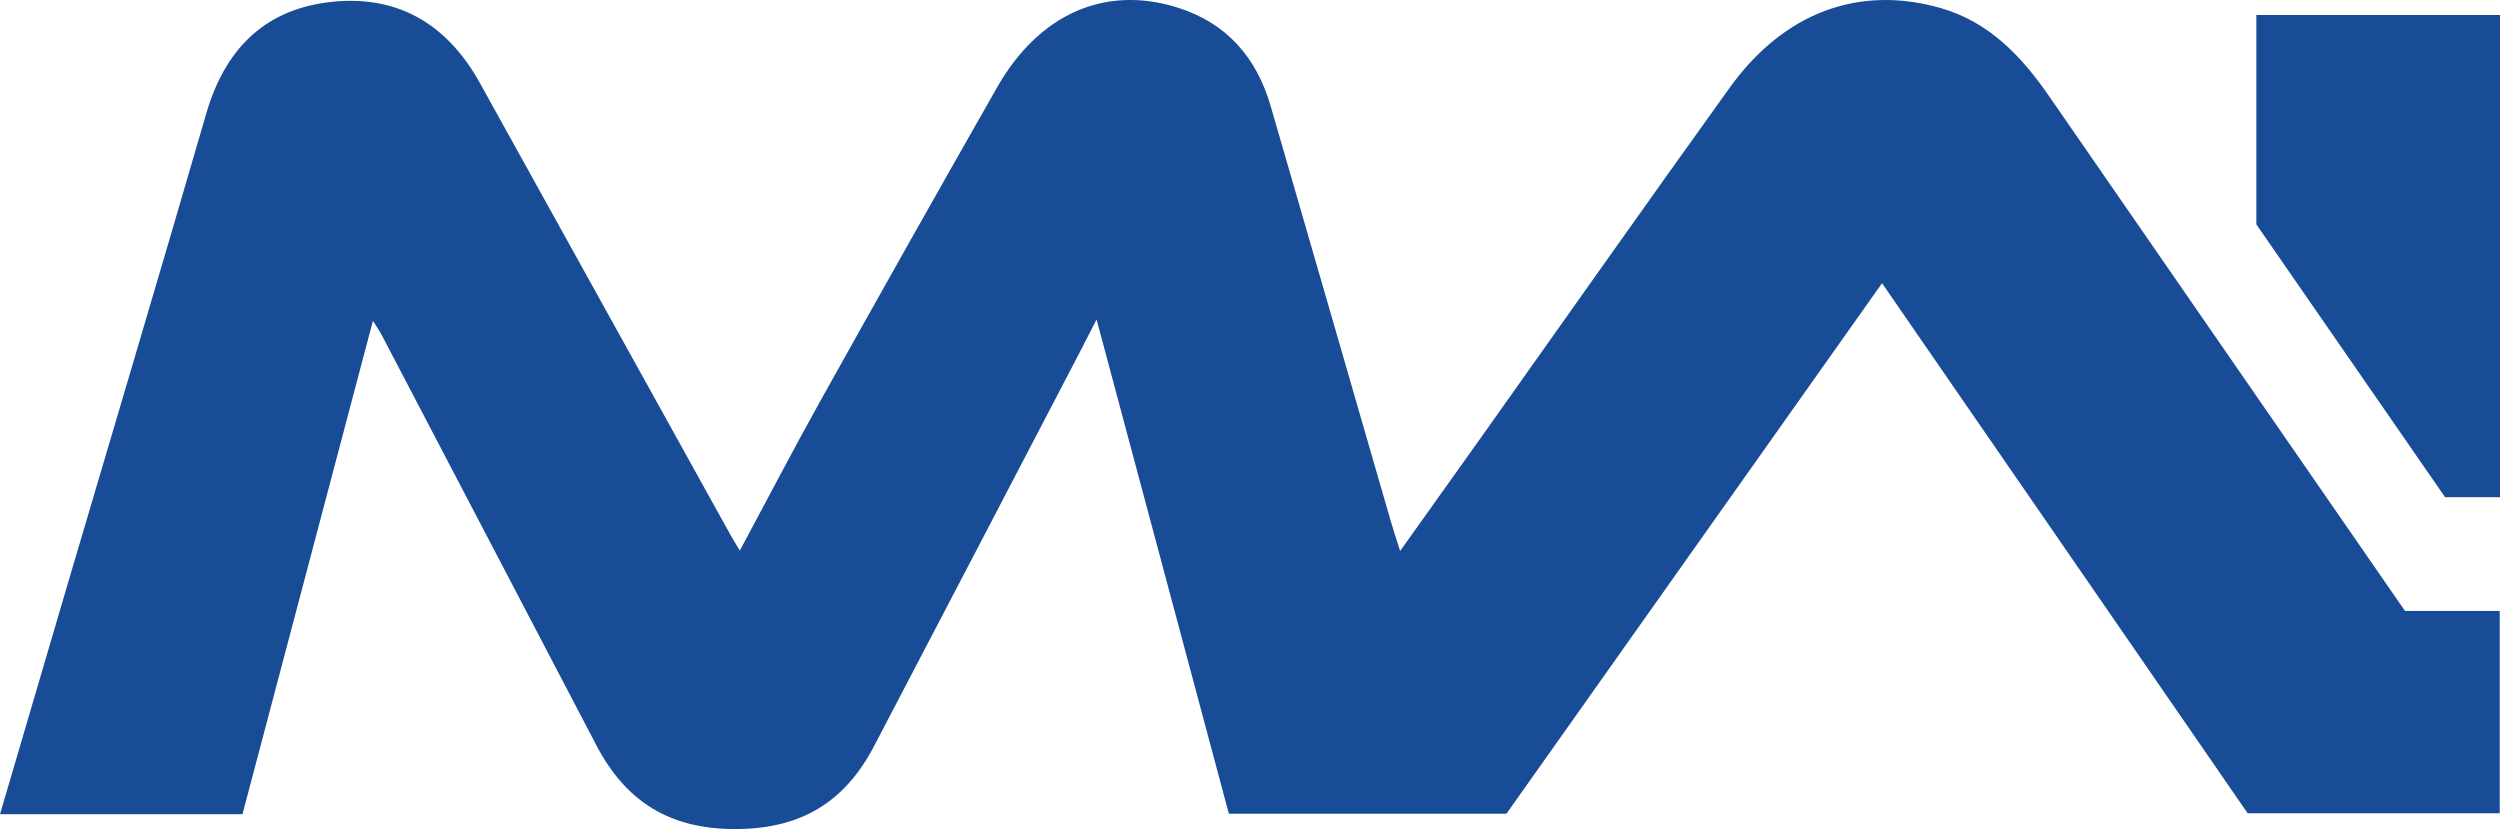
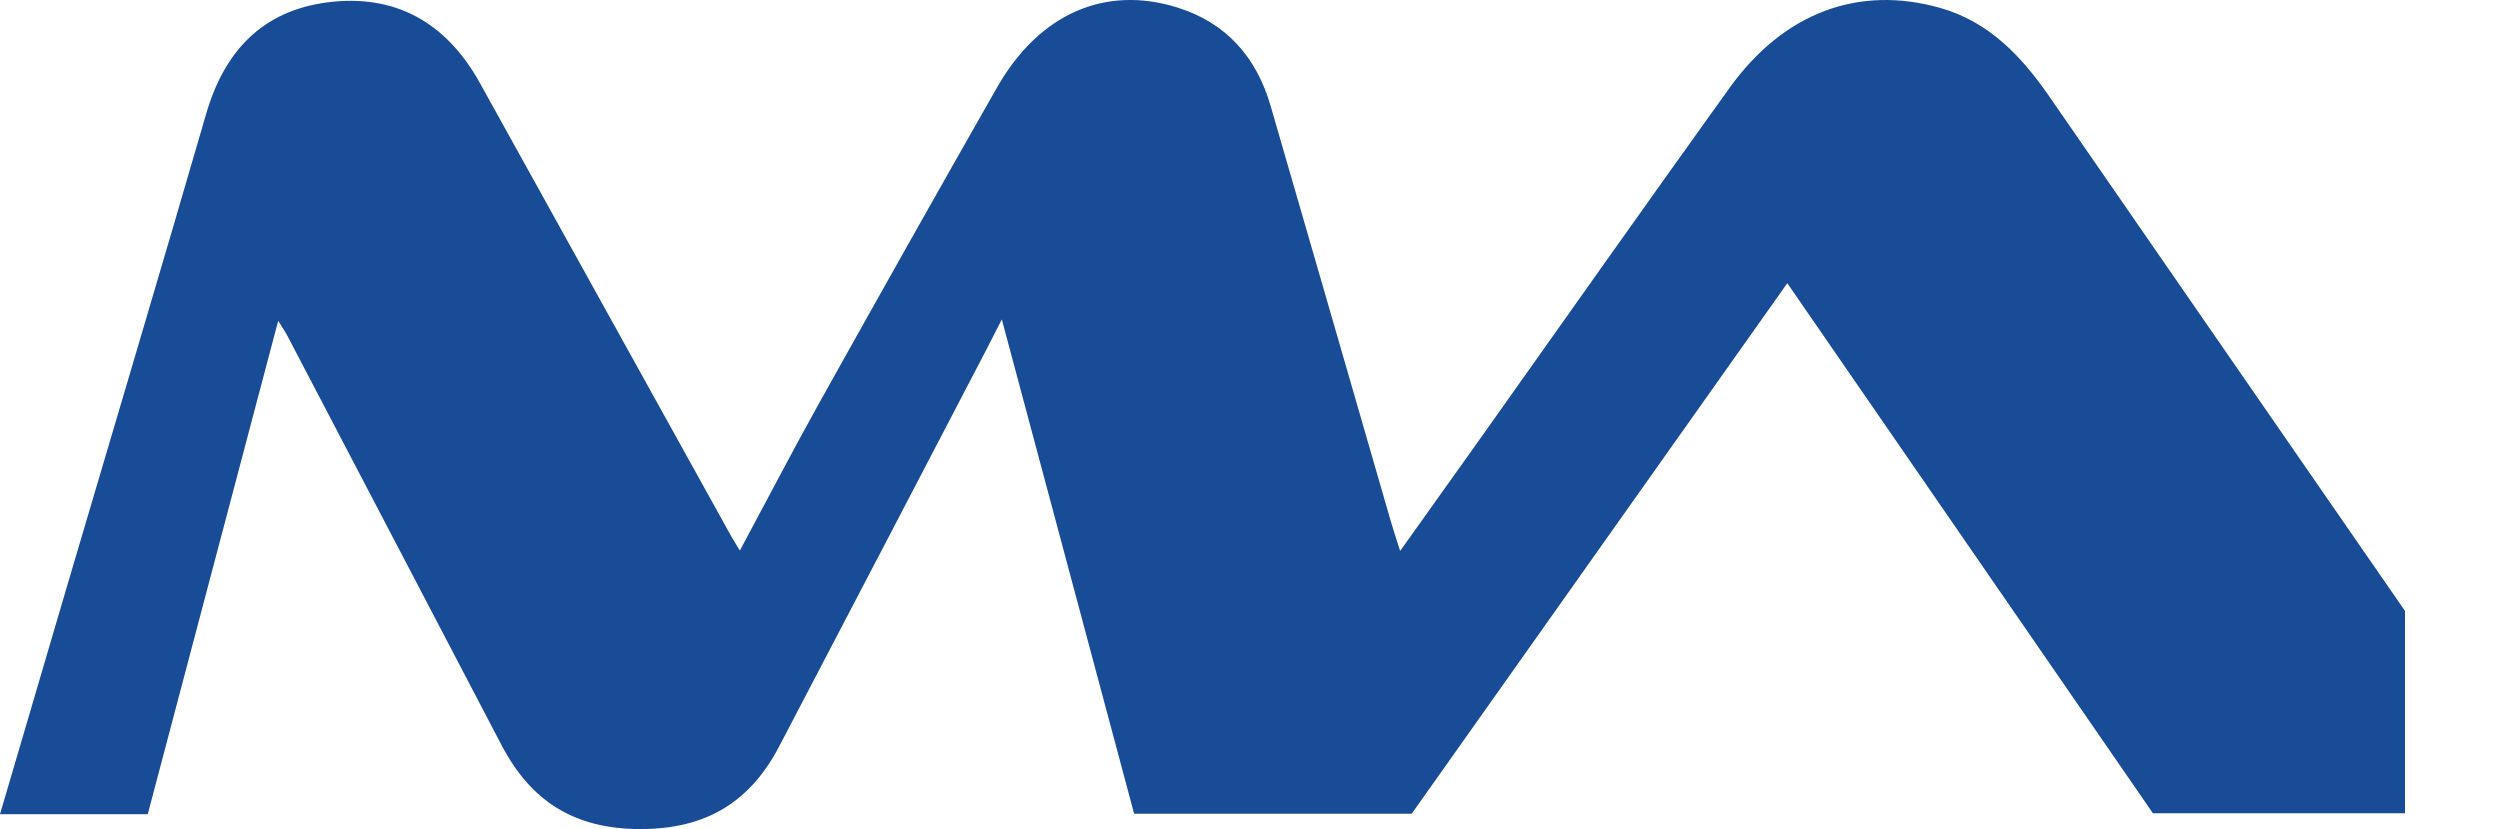
<svg xmlns="http://www.w3.org/2000/svg" id="Layer_2" width="960.3" height="318.47" viewBox="0 0 960.3 318.47">
  <defs>
    <style>
      .cls-1 {
        fill: #194c97;
      }
    </style>
  </defs>
  <g id="Layer_1-2" data-name="Layer_1">
    <g>
-       <path class="cls-1" d="M923.81,234.67h36.39v77.73h-96.82c-46.38-67.24-92.96-134.77-140.45-203.62-48.55,68.59-96.39,136.15-144.27,203.78h-106.63c-16.83-62.9-33.57-125.42-50.82-189.86-2.39,4.67-4.16,8.19-5.98,11.69-26.5,50.78-52.96,101.58-79.54,152.31-11.26,21.49-28.15,31.8-53.45,31.76-25.38-.04-41.96-10.8-53.18-32.21-27.48-52.45-54.89-104.93-82.35-157.39-.87-1.67-1.97-3.21-3.46-5.63-16.88,63.83-33.49,126.66-50.11,189.52H0c8.76-29.81,17.3-58.92,25.88-88.02,17.8-60.35,35.8-120.63,53.33-181.06C86.15,19.77,100.7,4.2,125.61.93c26.26-3.45,45.87,7.8,58.68,30.87,32.12,57.88,64.2,115.78,96.3,173.66.92,1.65,1.93,3.25,3.6,6.03,10.59-19.73,20.48-38.76,30.92-57.48,22.46-40.24,45.06-80.4,67.88-120.43,16.12-28.27,41.46-39.36,69.18-30.72,18.98,5.92,30.48,19.15,35.92,37.89,15.4,53,30.68,106.03,46.02,159.05.95,3.29,2.04,6.54,3.71,11.84,10.4-14.59,19.97-27.98,29.51-41.4,32.33-45.51,64.44-91.16,97.02-136.48,20.82-28.96,49.68-39.66,81.15-30.65,18.53,5.31,30.98,18.48,41.55,33.76,34.61,50.04,69.2,100.1,103.8,150.15,10.78,15.6,21.57,31.19,32.96,47.65Z" />
-       <path class="cls-1" d="M866.71,5.75v80.44c25.15,36.36,49.3,71.27,72.49,104.79h21.1V5.75h-93.59Z" />
+       <path class="cls-1" d="M923.81,234.67v77.73h-96.82c-46.38-67.24-92.96-134.77-140.45-203.62-48.55,68.59-96.39,136.15-144.27,203.78h-106.63c-16.83-62.9-33.57-125.42-50.82-189.86-2.39,4.67-4.16,8.19-5.98,11.69-26.5,50.78-52.96,101.58-79.54,152.31-11.26,21.49-28.15,31.8-53.45,31.76-25.38-.04-41.96-10.8-53.18-32.21-27.48-52.45-54.89-104.93-82.35-157.39-.87-1.67-1.97-3.21-3.46-5.63-16.88,63.83-33.49,126.66-50.11,189.52H0c8.76-29.81,17.3-58.92,25.88-88.02,17.8-60.35,35.8-120.63,53.33-181.06C86.15,19.77,100.7,4.2,125.61.93c26.26-3.45,45.87,7.8,58.68,30.87,32.12,57.88,64.2,115.78,96.3,173.66.92,1.65,1.93,3.25,3.6,6.03,10.59-19.73,20.48-38.76,30.92-57.48,22.46-40.24,45.06-80.4,67.88-120.43,16.12-28.27,41.46-39.36,69.18-30.72,18.98,5.92,30.48,19.15,35.92,37.89,15.4,53,30.68,106.03,46.02,159.05.95,3.29,2.04,6.54,3.71,11.84,10.4-14.59,19.97-27.98,29.51-41.4,32.33-45.51,64.44-91.16,97.02-136.48,20.82-28.96,49.68-39.66,81.15-30.65,18.53,5.31,30.98,18.48,41.55,33.76,34.61,50.04,69.2,100.1,103.8,150.15,10.78,15.6,21.57,31.19,32.96,47.65Z" />
    </g>
  </g>
</svg>